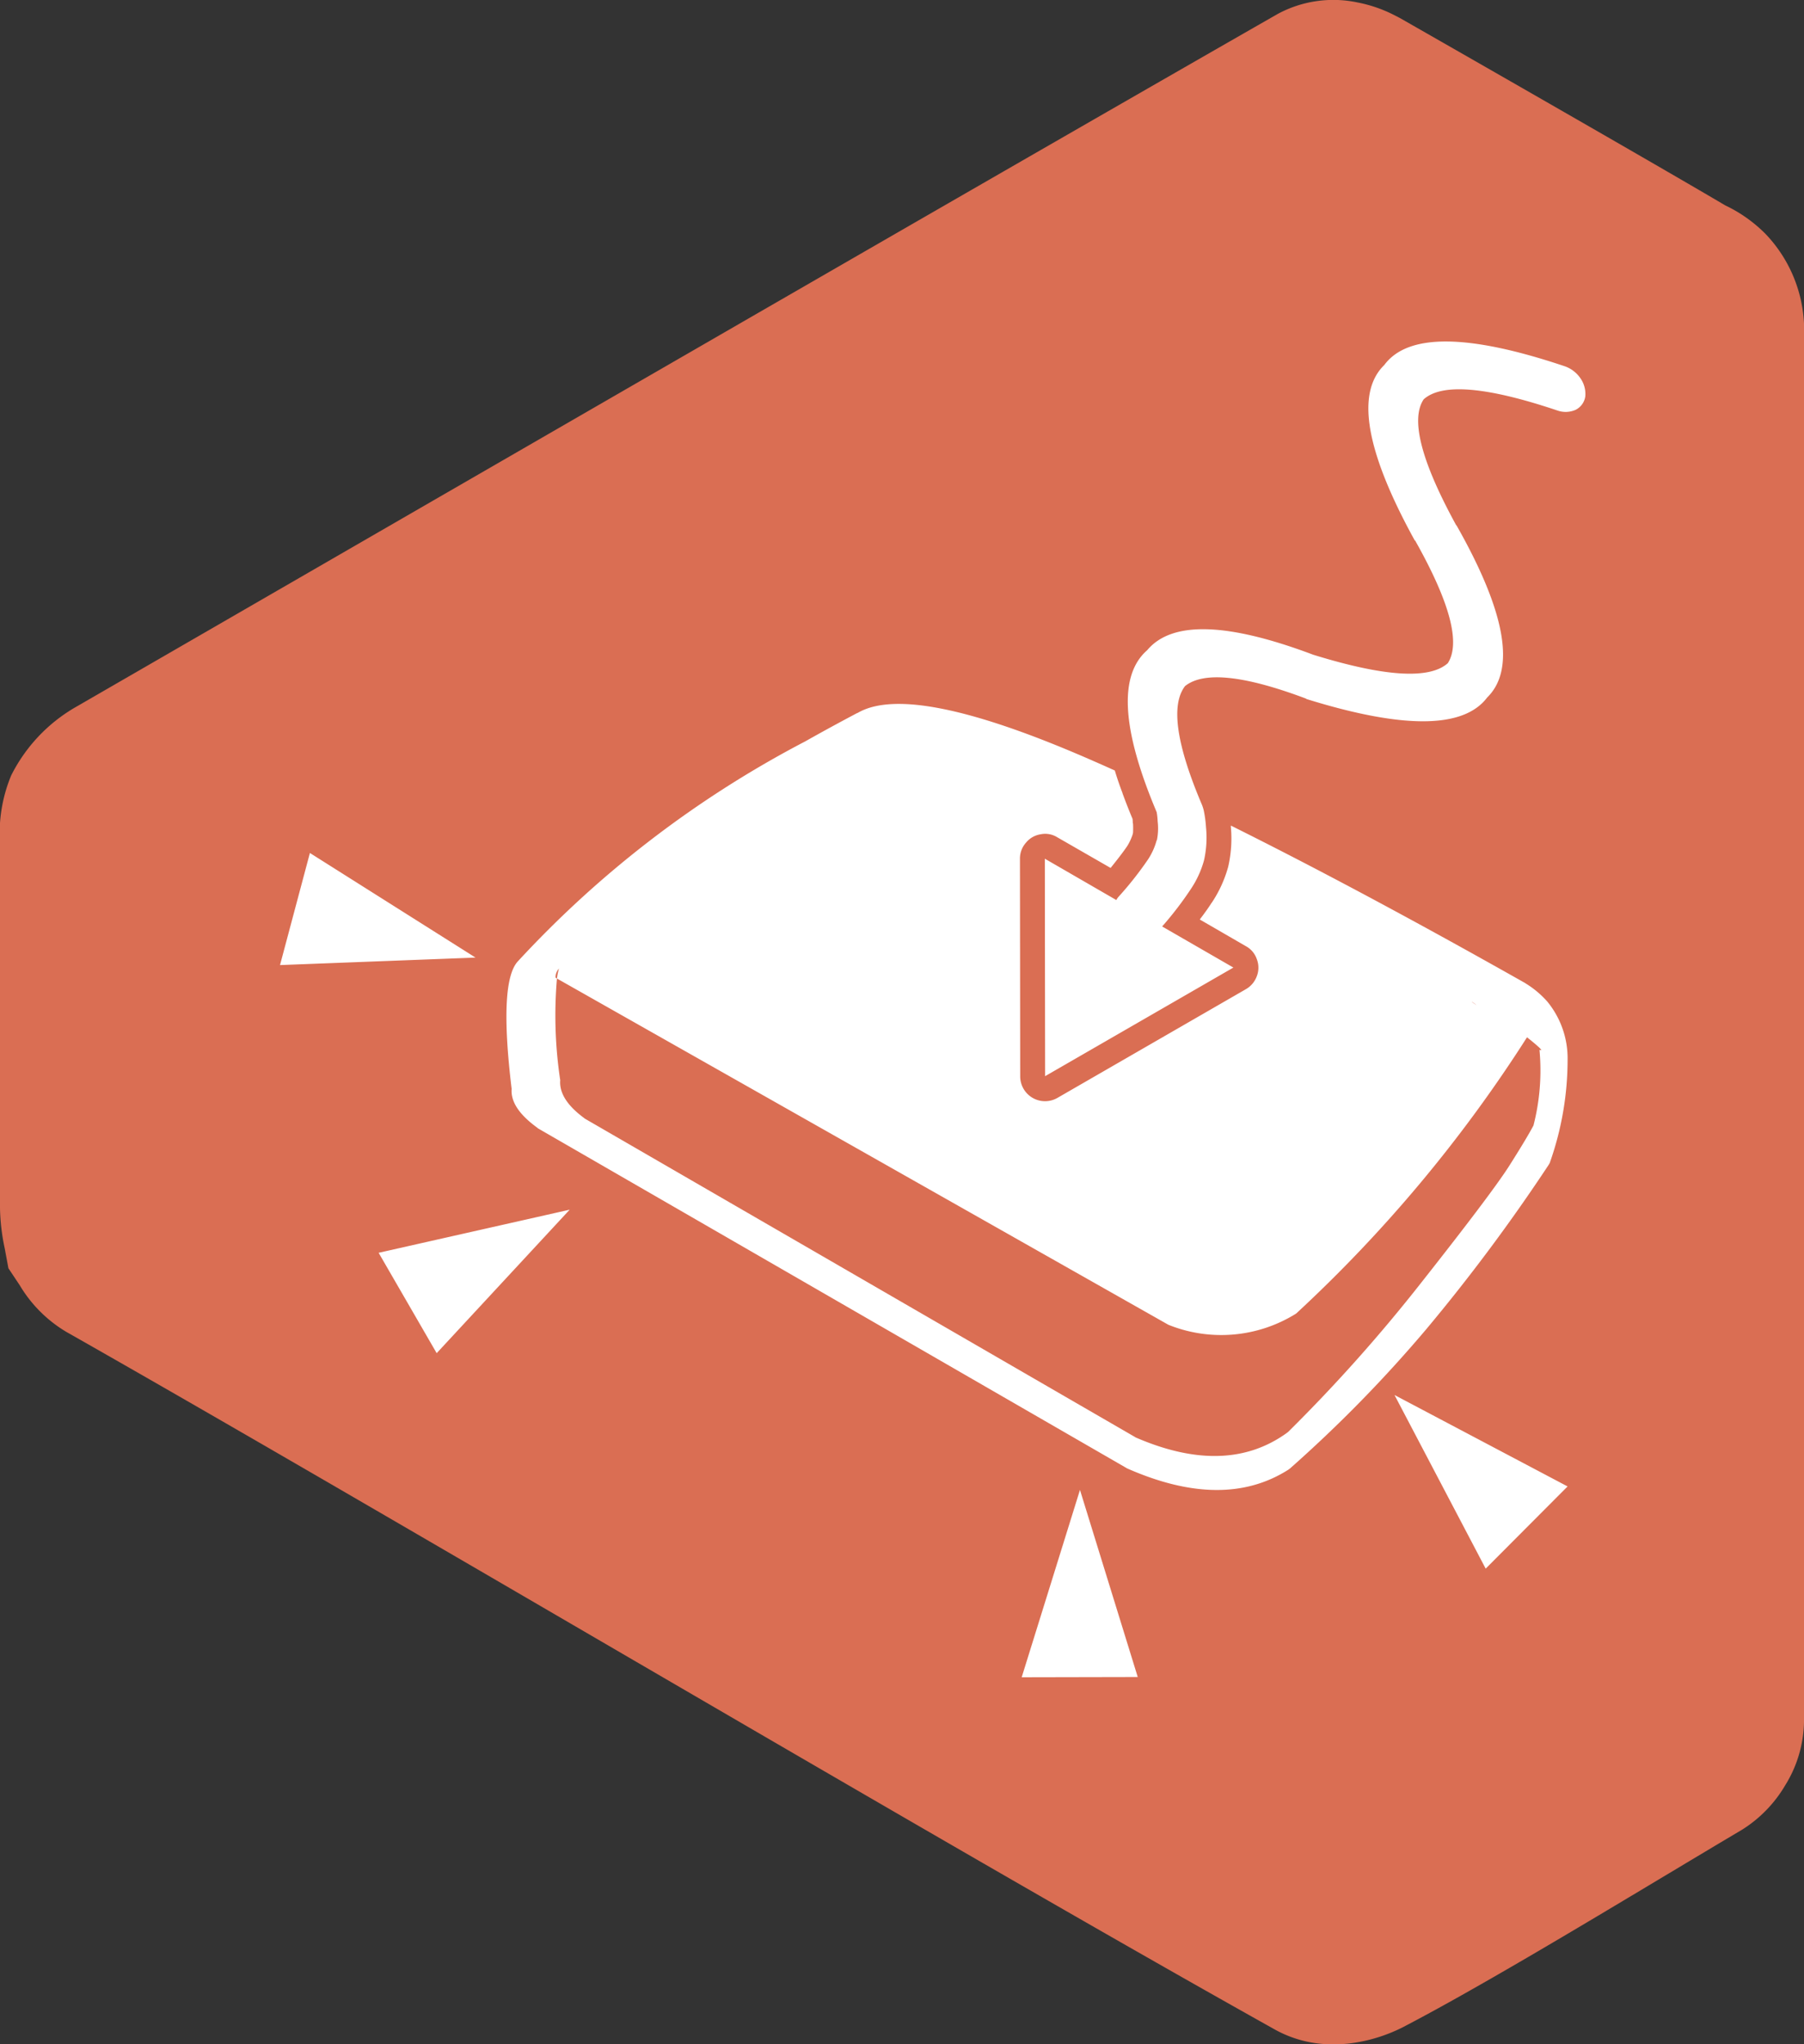
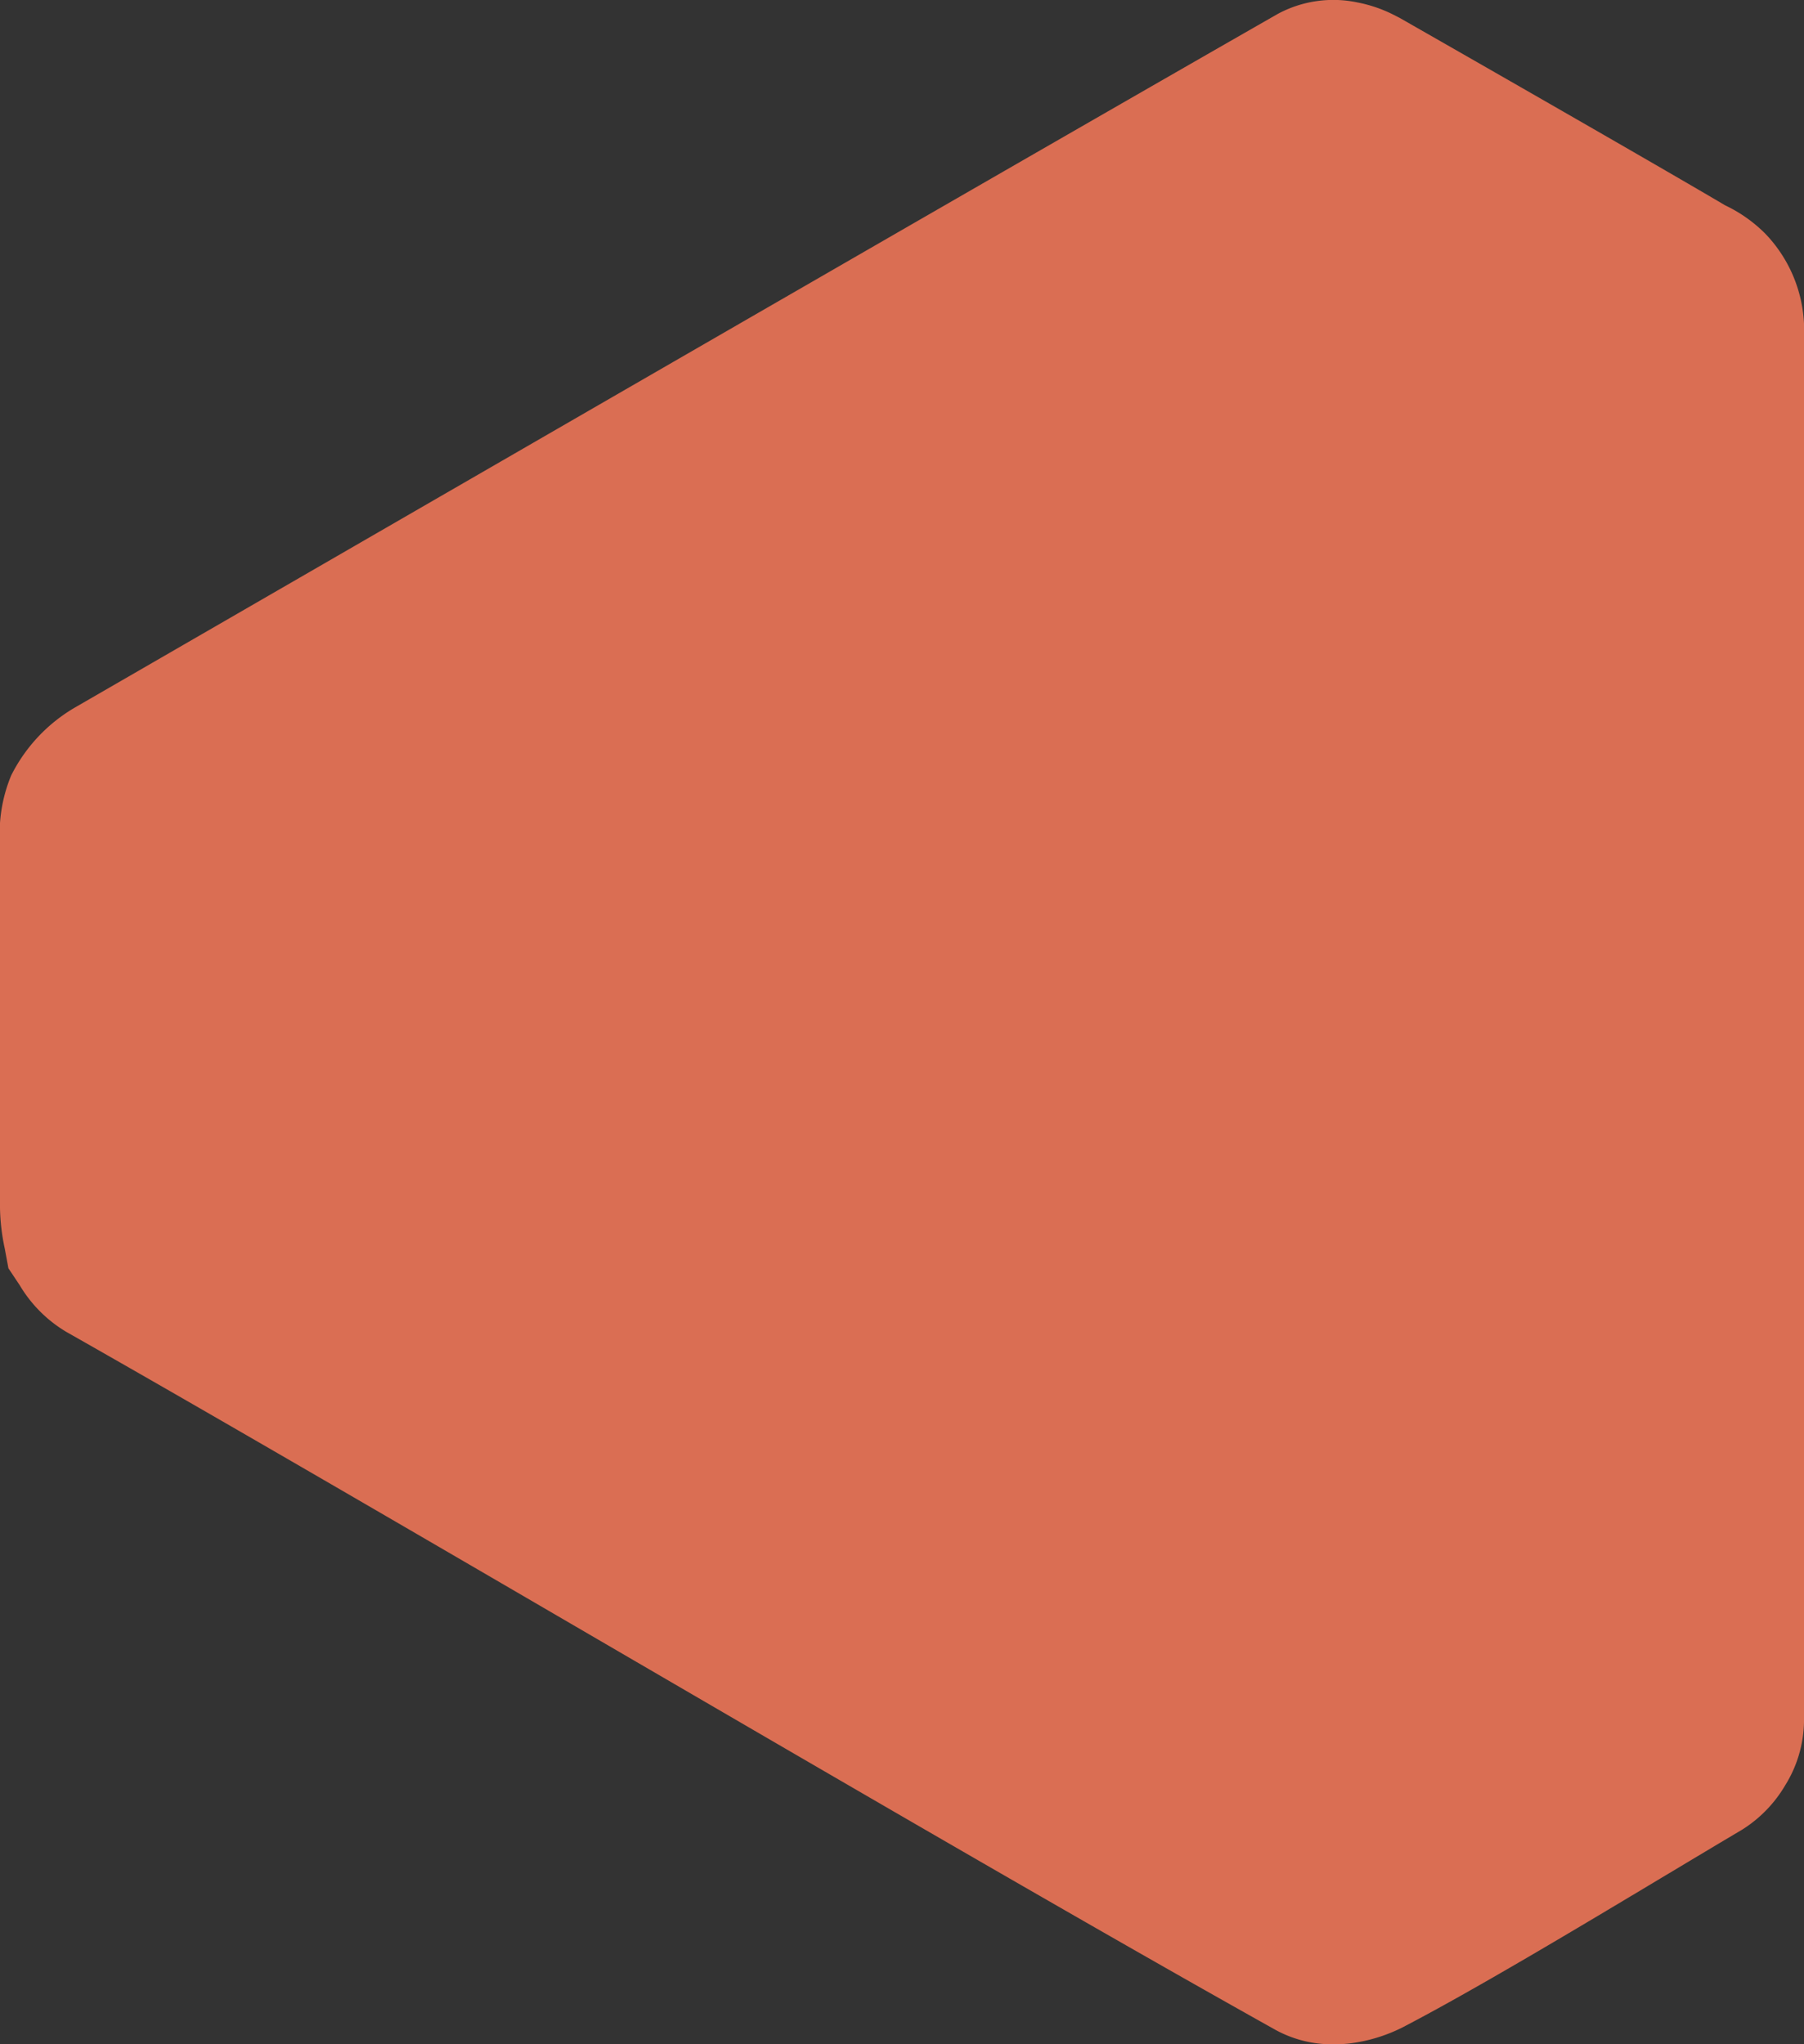
<svg xmlns="http://www.w3.org/2000/svg" id="Layer_1" data-name="Layer 1" viewBox="0 0 60.237 68.247">
  <rect x="0" y="0" width="60.237" height="68.247" fill="#333333" stroke="none" />
  <defs>
    <style>
      .cls-1 {
        fill: #da6e53;
      }

      .cls-2 {
        fill: #fff;
        fill-rule: evenodd;
      }
    </style>
  </defs>
  <path class="cls-1" d="M424.288,331.636a3.944,3.944,0,0,1-1.927-.467c-6.121-3.419-14.664-8.396-22.926-13.208-6.585-3.836-12.806-7.46-17.479-10.11a4.475,4.475,0,0,1-1.556-1.56l-.375-.562-.123-.663a6.988,6.988,0,0,1-.158-1.342V291.556a5.049,5.049,0,0,1,.373-2.279,5.455,5.455,0,0,1,2.118-2.262l7.516-4.341c10.3-5.949,24.407-14.099,32.656-18.819a3.911,3.911,0,0,1,2.675-.382l.037.007a4.618,4.618,0,0,1,1.091.369l.273.139c.333.19,8.188,4.675,10.867,6.257a4.775,4.775,0,0,1,1.349.956,4.65,4.65,0,0,1,1.282,2.989V320.888a4.145,4.145,0,0,1-.63,2.105,4.345,4.345,0,0,1-1.45,1.486c-.748.442-1.626.969-2.569,1.533-2.854,1.71-6.404,3.838-8.776,5.069a5.394,5.394,0,0,1-1.78.53C424.628,331.626,424.464,331.636,424.288,331.636Zm10.277-12.812-.004.003Zm-49.03-26.133-.03.018Z" transform="translate(-379.744 -263.389)" />
-   <path class="cls-2" d="M426.982,281.428q-2.454-4.457-1.015-5.854,1.173-1.589,6.021.041a1.052,1.052,0,0,1,.532.408.912.912,0,0,1,.158.599.593.593,0,0,1-.324.449.825.825,0,0,1-.599.025q-3.56-1.199-4.474-.375-.666.999,1.081,4.192c0,.005.005.011.017.016q2.461,4.341,1.022,5.746-1.172,1.556-6.004.059a.117.117,0,0,1-.05-.025q-3.1-1.164-4.033-.416-.723.939.566,3.967a1.463,1.463,0,0,1,.058.183,4.061,4.061,0,0,1,.075.548V291a3.445,3.445,0,0,1-.067,1.114,3.274,3.274,0,0,1-.44.956,11.419,11.419,0,0,1-.957,1.248l2.379,1.372-6.287,3.626-.009-7.26,2.387,1.38a.563.563,0,0,1,.058-.091,11.473,11.473,0,0,0,1.006-1.273,2.217,2.217,0,0,0,.283-.632l.009-.008a1.993,1.993,0,0,0,.024-.623,2.124,2.124,0,0,0-.033-.308q-1.755-4.151-.316-5.406,1.232-1.472,5.539.15,3.576,1.107,4.499.283.648-1.007-1.09-4.091Zm-9.755,8.449c.1.272.21.555.333.848a.985.985,0,0,1,.008.125.088.088,0,0,0,.008.034,2.737,2.737,0,0,1,0,.315.054.054,0,0,0-.008.034,1.836,1.836,0,0,1-.183.399q-.192.282-.557.732l-1.78-1.023a.76.76,0,0,0-.557-.1.782.782,0,0,0-.491.283.792.792,0,0,0-.199.532l.008,7.26a.83.83,0,0,0,1.247.723l6.287-3.626a.824.824,0,0,0,.366-.432.789.789,0,0,0,0-.574.777.777,0,0,0-.366-.432l-1.538-.89c.166-.216.302-.408.407-.574l-.008.017a4.144,4.144,0,0,0,.549-1.198,4.225,4.225,0,0,0,.091-1.33v-.05q4.392,2.187,9.838,5.264l.008.008a3.165,3.165,0,0,1,.716.599,2.983,2.983,0,0,1,.681,1.946,10.294,10.294,0,0,1-.598,3.451c-.011.017-.022.036-.034.058a60.884,60.884,0,0,1-4.074,5.472,44.822,44.822,0,0,1-4.574,4.674.114.114,0,0,0-.033.024q-2.17,1.389-5.406-.041a.09.09,0,0,0-.025-.017l-19.642-11.334-.016-.017q-.908-.657-.857-1.297-.432-3.568.208-4.258a35.249,35.249,0,0,1,9.596-7.343q.84-.474,1.738-.948h.009q1.812-1.064,7.9,1.614c.227.099.457.202.69.307q.108.366.258.757Zm11.659,6.961a1.579,1.579,0,0,1,.158.108.658.658,0,0,0-.133-.1.057.057,0,0,0-.025-.008m2.253,1.521c-.121-.111-.257-.224-.407-.341a46.882,46.882,0,0,1-7.709,9.223,4.719,4.719,0,0,1-4.266.374l-20.416-11.559a2.193,2.193,0,0,1,.067-.333.442.442,0,0,0-.116.3l.049.033a14.505,14.505,0,0,0,.109,3.393q-.051.64.798,1.264l.017.016,18.369,10.628a.091.091,0,0,1,.025.017q3.027,1.314,5.056-.15a.174.174,0,0,1,.034-.025,53.472,53.472,0,0,0,4.49-5.039q2.271-2.879,2.878-3.817.598-.941.831-1.381a7.378,7.378,0,0,0,.2-2.528c.077.033.075.008-.009-.075m-41.047-6.494,5.53,3.492-6.528.25Zm2.295,13.347,6.379-1.439-4.441,4.79Zm39.7,7.8-2.735,2.744-3.044-5.796Zm-18.228,6.37,1.946-6.254,1.929,6.246Z" transform="translate(-379.744 -263.389)" />
</svg>